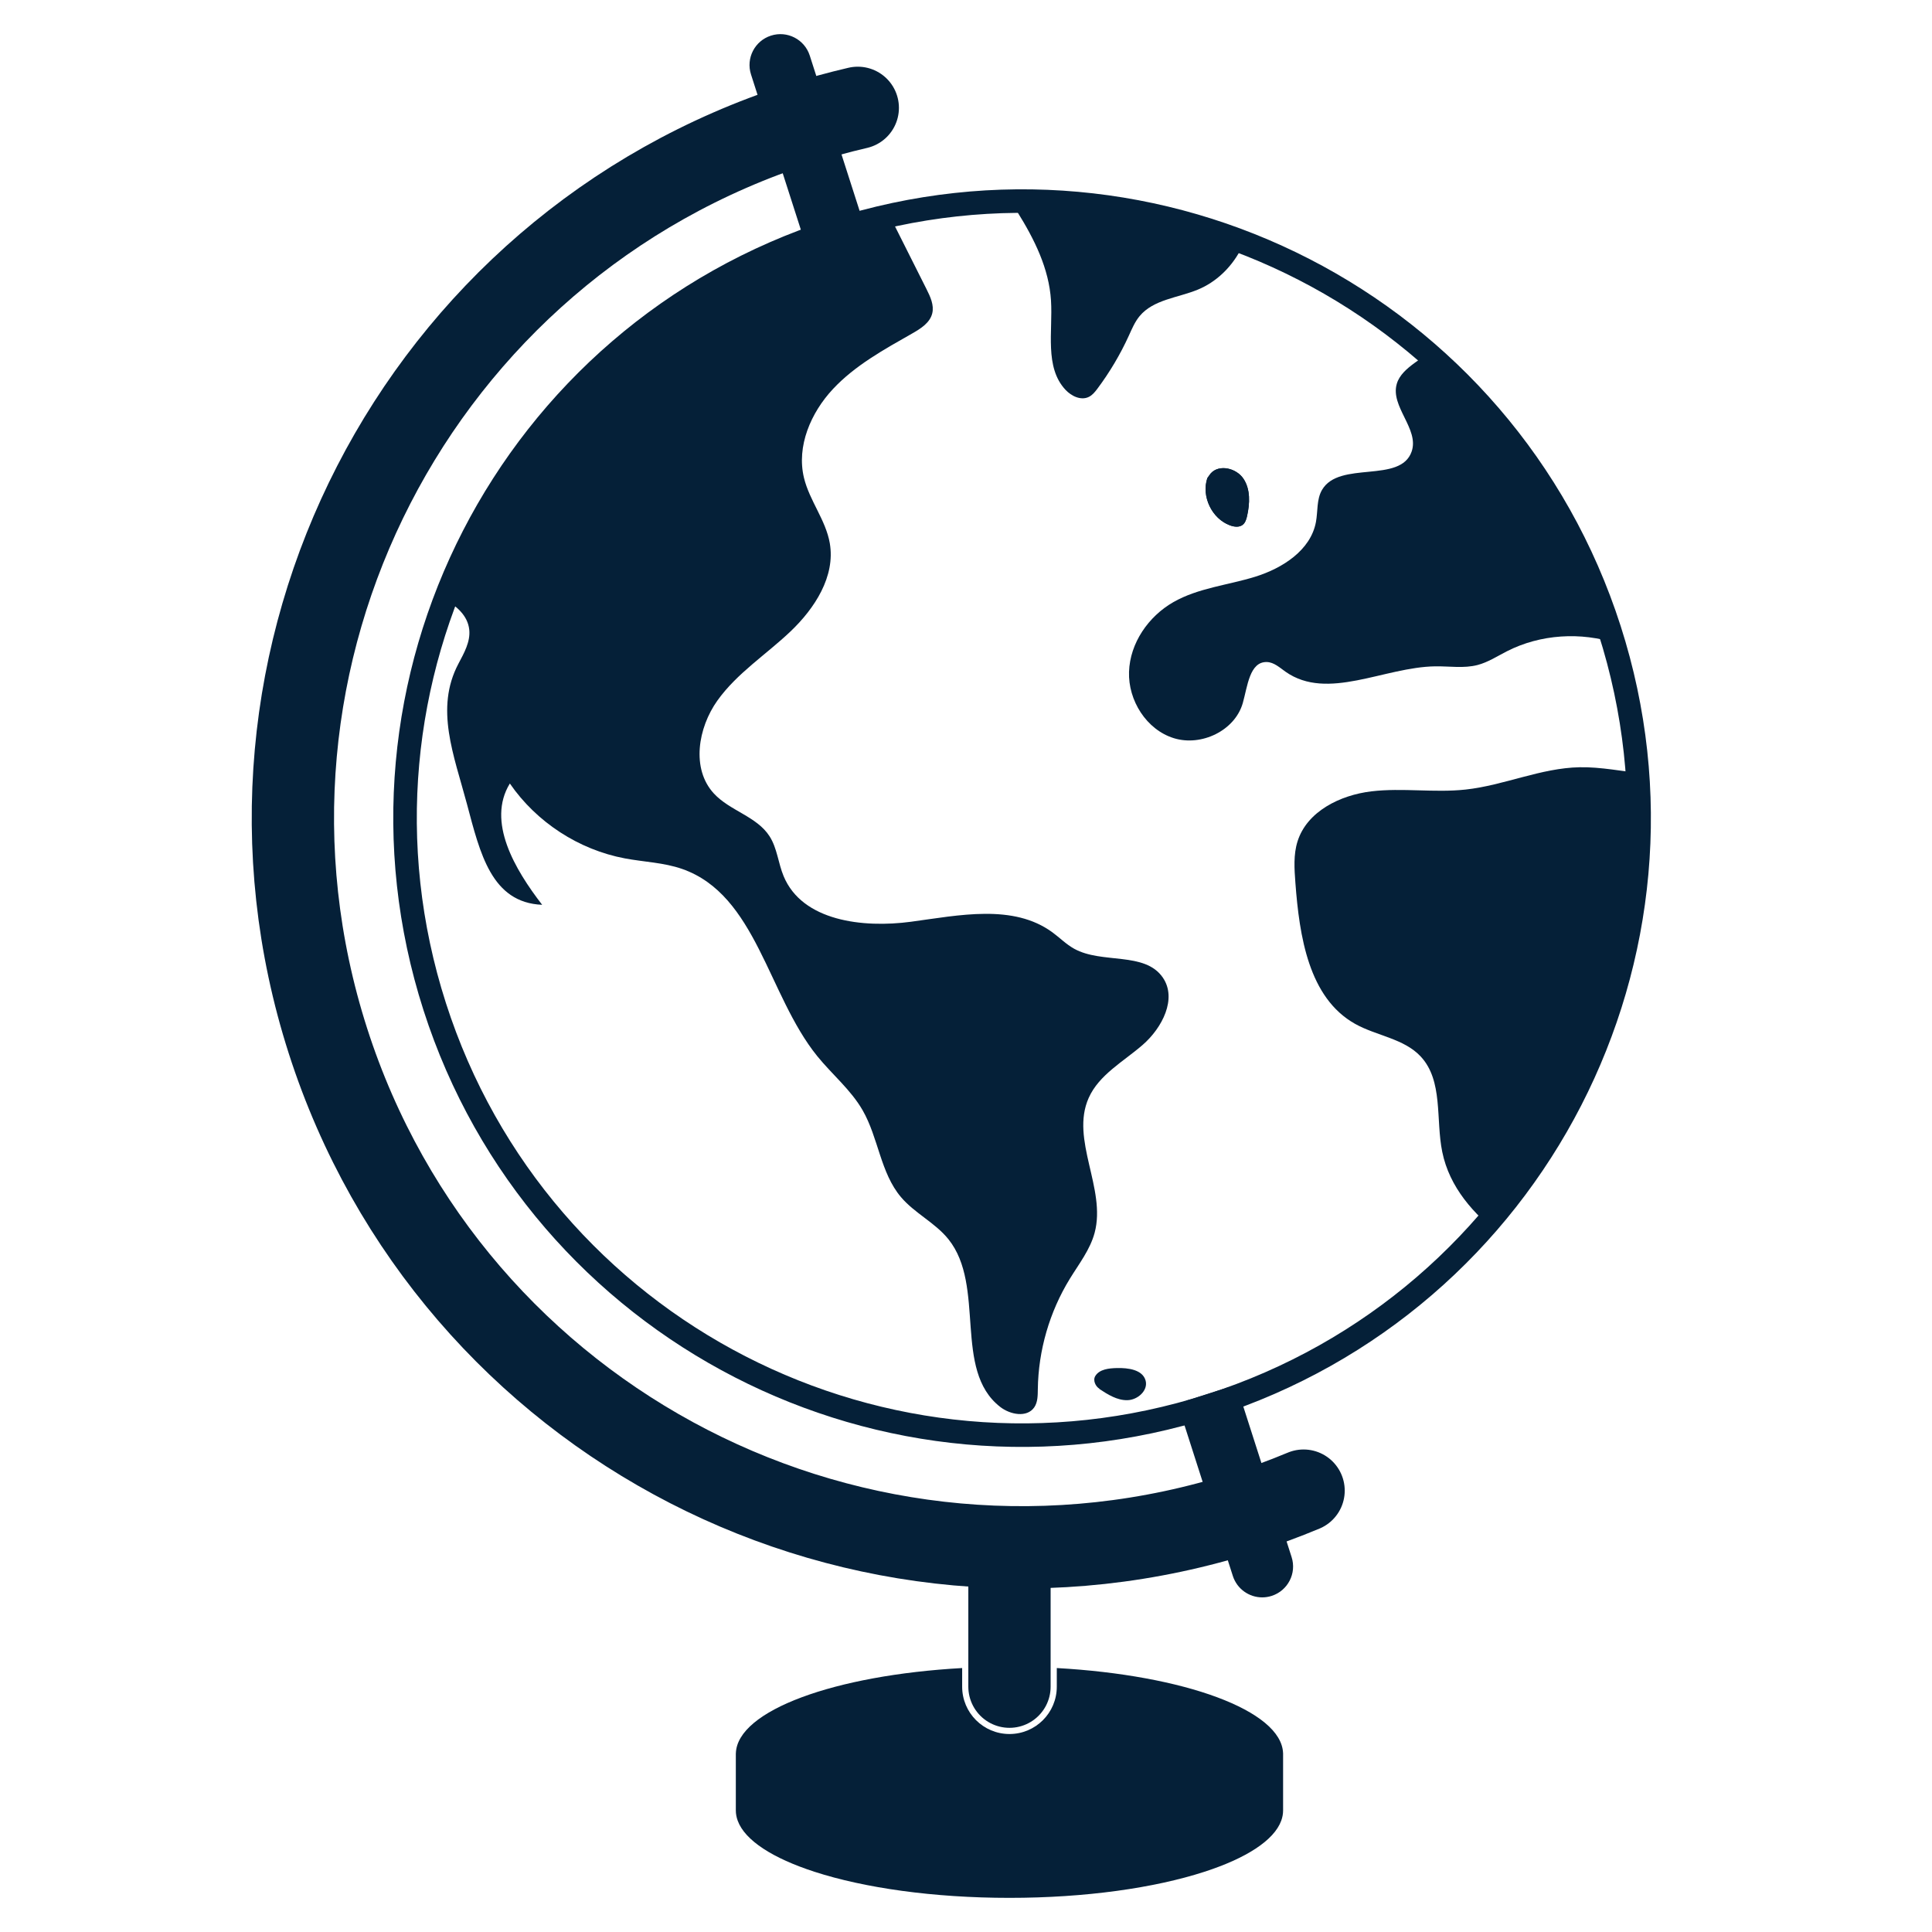
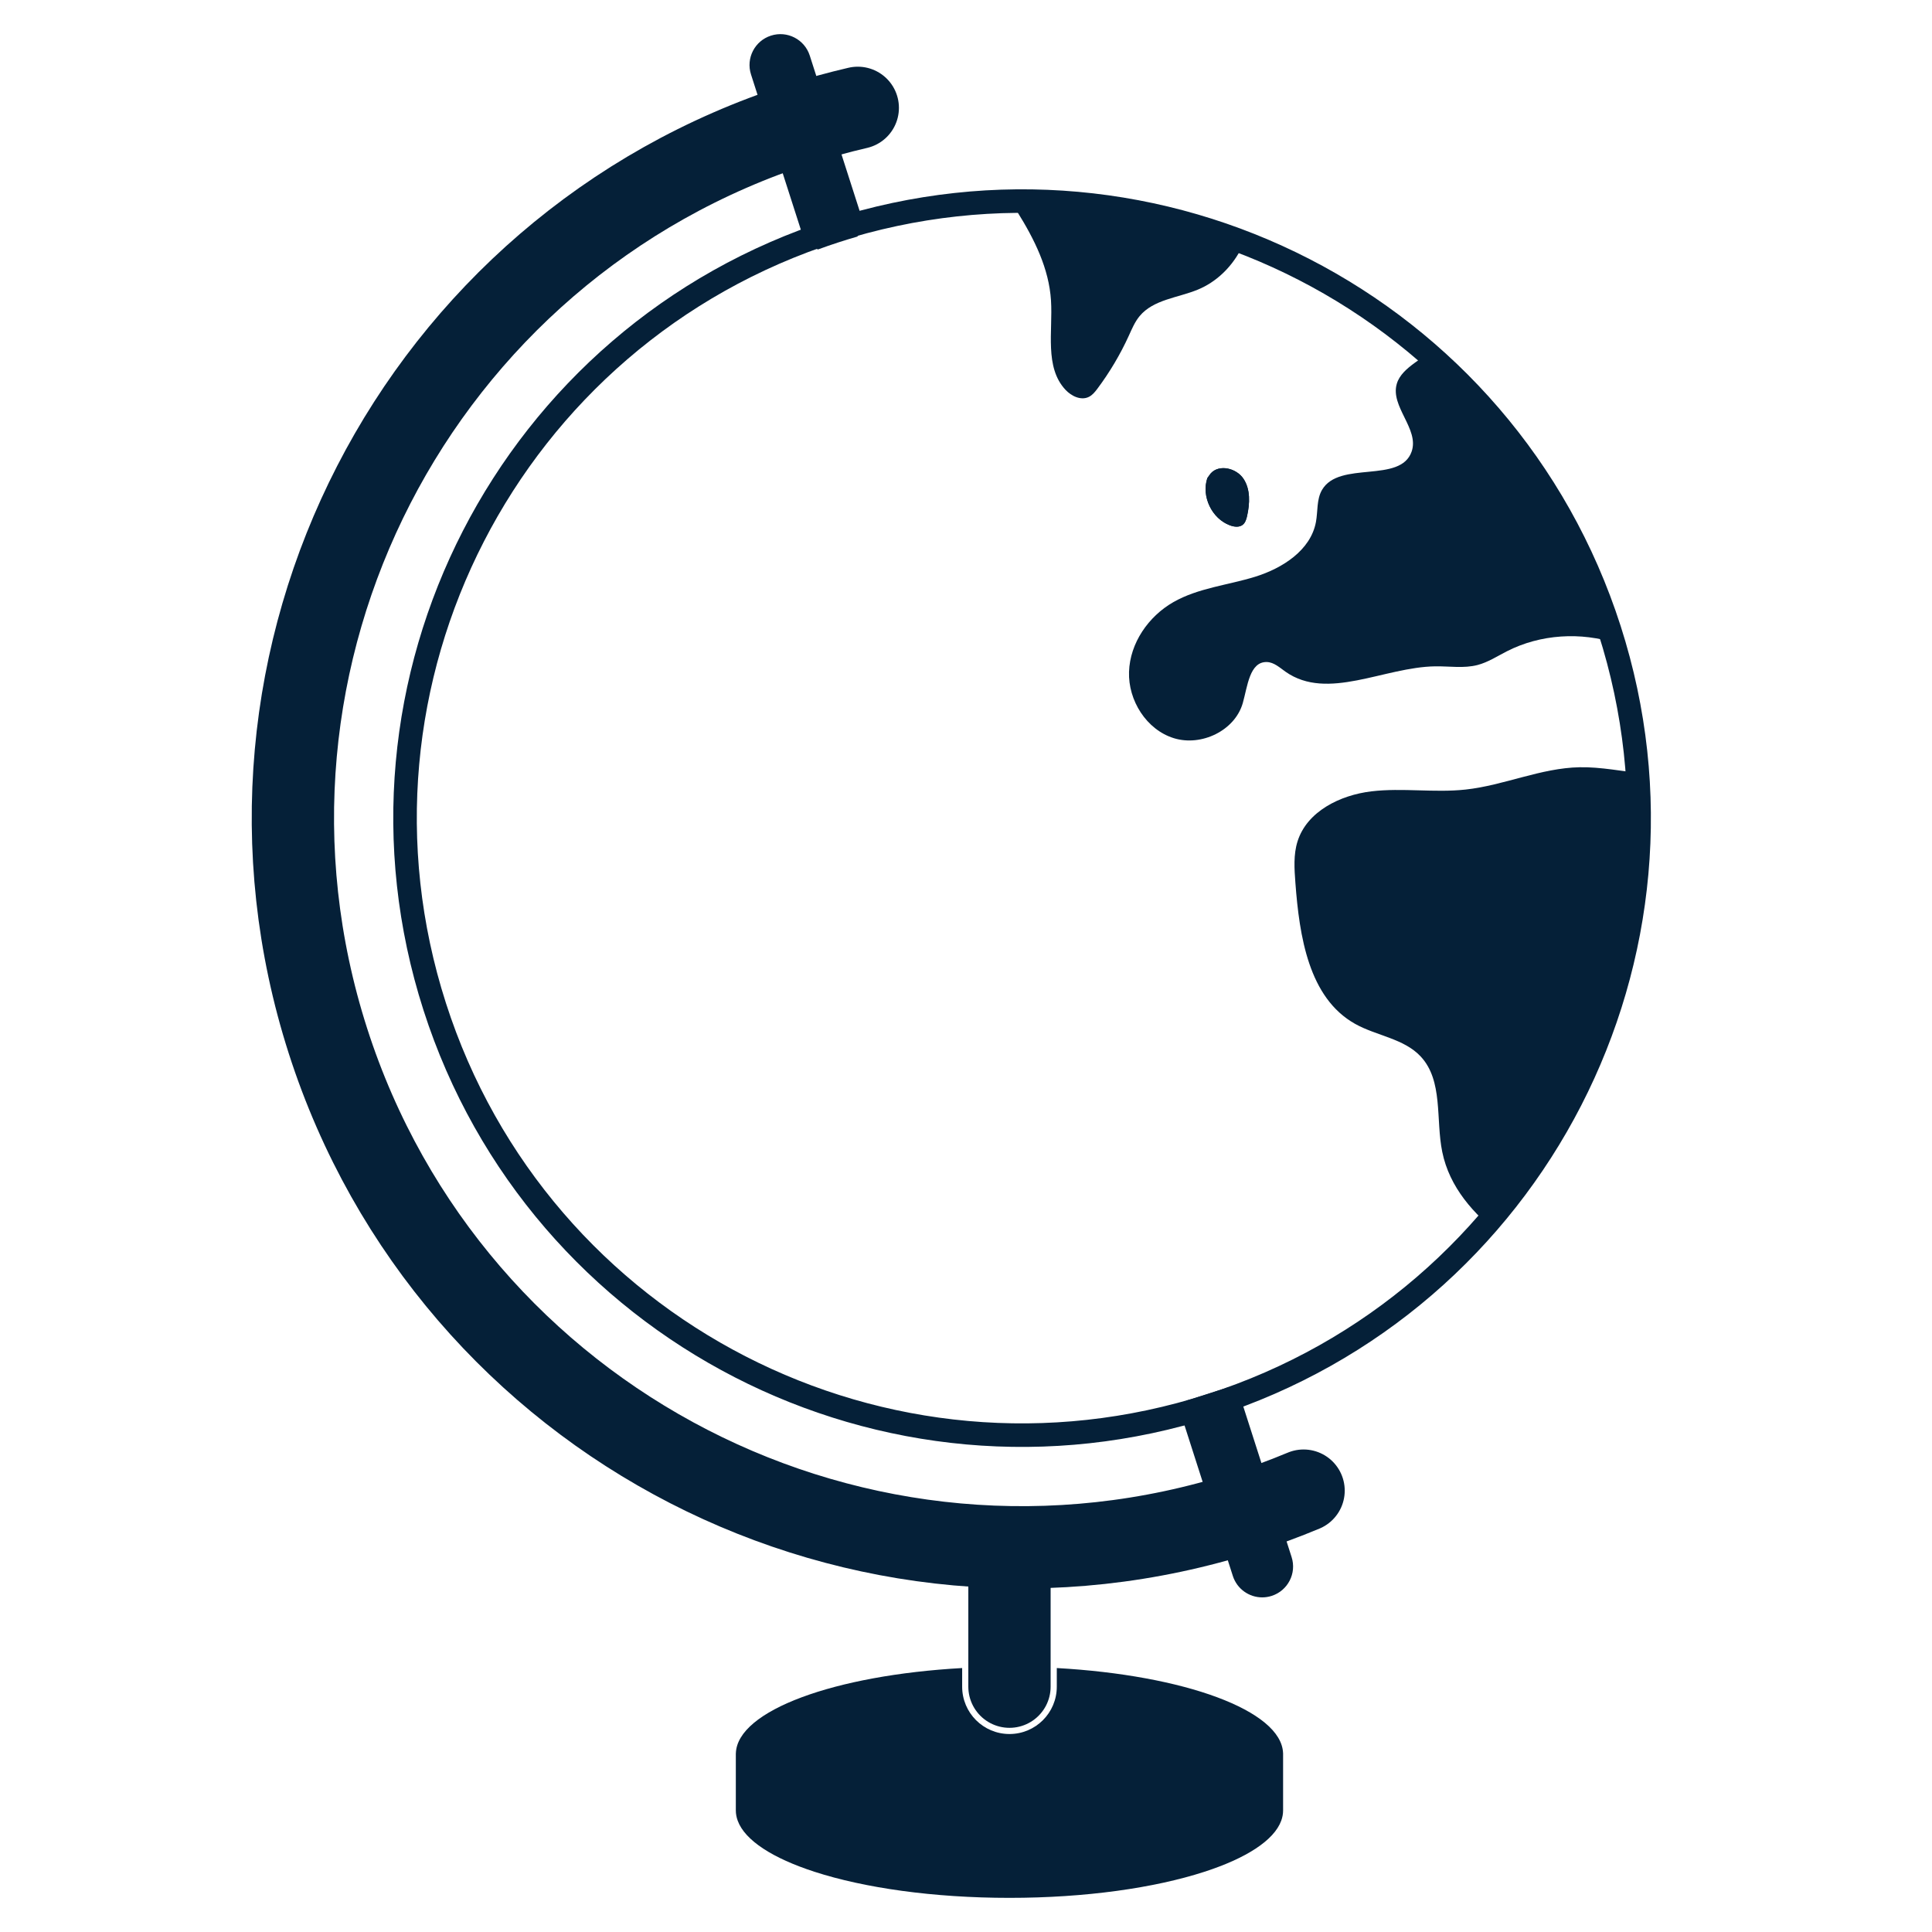
<svg xmlns="http://www.w3.org/2000/svg" xmlns:xlink="http://www.w3.org/1999/xlink" version="1.1" id="Layer_1" x="0px" y="0px" width="1024px" height="1024px" viewBox="0 0 1024 1024" enable-background="new 0 0 1024 1024" xml:space="preserve">
  <g>
    <g>
      <path fill="#052038" d="M674.004,845.857c-1.661,0.532-3.35,0.785-5.011,0.785c-6.909,0-13.334-4.426-15.568-11.372    l-25.294-78.835l-0.229-0.701l-0.25-0.795c-1.383-4.322-0.876-8.803,1.064-12.527l21.975-7.01    c3.726,1.884,6.731,5.237,8.111,9.544l0.29,0.912l0.217,0.675l25.271,78.748C687.342,833.875,682.611,843.092,674.004,845.857z" />
    </g>
    <path fill="#052038" d="M680.068,929.574v29.987c0,1.838-0.334,3.653-0.989,5.441c-3.85,10.509-18.699,19.945-40.783,27.098   c-26.296,8.523-62.846,13.805-103.255,13.805c-40.414,0-76.966-5.281-103.269-13.805c-22.083-7.152-36.923-16.589-40.775-27.098   c-0.65-1.788-0.996-3.604-0.996-5.441v-29.987c0-0.115,0-0.21,0.018-0.319v-0.003c0.006-0.021,0.006-0.021,0-0.024   c0-0.016,0-0.025,0.006-0.037c0.842-22.603,52.351-41.329,119.938-45.094v9.881c0,13.856,11.229,25.084,25.078,25.084   c13.848,0,25.08-11.228,25.08-25.084v-9.881c67.579,3.776,119.088,22.491,119.93,45.094c0.012,0.012,0.012,0.021,0.012,0.037   c-0.012,0.003-0.012,0.003,0,0.024v0.003C680.068,929.364,680.068,929.459,680.068,929.574z" />
    <path fill="none" stroke="#052038" stroke-width="43.619" stroke-linecap="round" stroke-linejoin="round" stroke-miterlimit="10" d="   M690.924,790.065c-10.119,4.22-20.504,8.056-31.138,11.466c-203.189,65.202-420.765-46.647-485.971-249.842   c-65.208-203.186,46.652-420.764,249.84-485.973c10.295-3.306,20.635-6.155,30.983-8.558" />
    <path fill="none" stroke="#052038" stroke-width="12.478" stroke-miterlimit="10" d="M853.045,333.716   c55.177,171.942-39.482,356.05-211.426,411.226C469.683,800.12,285.575,705.467,230.402,533.53   c-55.18-171.934,39.475-356.051,211.413-411.228C613.755,67.128,797.871,161.782,853.045,333.716z" />
    <g>
      <path fill="#052038" d="M454.437,125.383c-7.079,2.042-14.061,4.325-20.919,6.848c-4.097-1.839-7.404-5.325-8.874-9.928    l-0.319-0.988l-16.078-50.067c-0.049-0.177-0.114-0.357-0.179-0.532L398.045,39.45c-2.753-8.598,1.974-17.804,10.584-20.566    c8.597-2.768,17.813,1.979,20.564,10.574l9.862,30.734c0.066,0.178,0.131,0.353,0.18,0.533l16.205,50.483l0.353,1.105    C457.24,116.84,456.615,121.554,454.437,125.383z" />
    </g>
    <line fill="#FFFFFF" stroke="#052038" stroke-width="43.619" stroke-linecap="round" stroke-linejoin="round" stroke-miterlimit="10" x1="535.041" y1="820.117" x2="535.041" y2="893.974" />
    <g>
      <defs>
        <path id="SVGID_1_" d="M850.682,334.478c54.753,170.631-39.186,353.349-209.817,408.107     c-170.637,54.757-353.347-39.188-408.105-209.816c-54.747-170.621,39.185-353.345,209.814-408.101     C613.217,69.911,795.922,163.844,850.682,334.478z" />
      </defs>
      <clipPath id="SVGID_2_">
        <use xlink:href="#SVGID_1_" overflow="visible" />
      </clipPath>
      <g clip-path="url(#SVGID_2_)">
        <g>
          <path fill="#052038" d="M740.335,203.405c-3.565,12.049,11.925,23.911,7.9,35.82c-5.841,17.308-38.47,4.664-47.581,20.504      c-2.884,5.024-2.119,11.266-3.184,16.964c-2.781,14.941-17.692,24.483-32.202,28.987c-14.504,4.498-30.195,5.931-43.384,13.476      c-13.214,7.561-22.966,21.674-23.475,36.89c-0.523,15.215,9.233,30.724,23.783,35.216c14.544,4.489,32.339-3.995,36.513-18.634      c2.512-8.836,3.588-22.006,12.766-21.733c3.796,0.114,6.837,2.992,9.939,5.173c22.274,15.591,52.136-2.516,79.316-2.896      c7.5-0.109,15.15,1.188,22.412-0.706c5.567-1.458,10.486-4.694,15.622-7.311c17.75-9.033,39.136-10.345,58.014-4.126      c-19.483-59.844-55.494-112.217-102.689-151.696c-1.529,1.035-3.041,2.079-4.523,3.175      C745.668,195.394,741.711,198.754,740.335,203.405z" />
          <path fill="#052038" d="M776.771,418.484c-16.563,1.802-33.393-1.027-49.935,0.954c-16.549,1.983-34.116,10.624-39.115,26.519      c-2.221,7.041-1.688,14.62-1.135,21.984c2.112,28.178,6.995,60.937,31.655,74.738c11.379,6.366,25.852,7.746,34.745,17.274      c12.017,12.885,7.907,33.311,11.432,50.564c3.815,18.717,16.579,33.162,32.081,45.004      c45.804-55.077,74.151-125.2,76.394-201.893c0.094-3.285,0.161-6.578,0.161-9.89c0-11.386-0.608-22.628-1.731-33.713      c-11.299-1.147-22.789-3.582-34.091-3.365C816.657,407.046,797.234,416.262,776.771,418.484z" />
        </g>
        <g>
-           <path fill="#052038" d="M248.717,333.777c0.661,6.371-2.753,12.351-5.752,18.024c-12.566,23.815-2.378,48.407,4.551,74.426      c6.942,26.024,12.938,52.215,39.845,53.342c-14.476-18.742-29.5-44.106-17.127-64.294c14.104,20.506,36.539,35.105,60.999,39.7      c10.101,1.898,20.582,2.184,30.291,5.571c39.404,13.758,45.366,66.682,71.588,99.172c7.865,9.727,17.835,17.862,24.072,28.7      c8.427,14.624,9.443,33.199,20.351,46.072c7.271,8.588,18.135,13.572,25.164,22.342c19.898,24.815,2.324,69.22,27.367,88.815      c5.333,4.18,14.237,5.859,18.098,0.297c1.896-2.747,1.859-6.326,1.908-9.655c0.272-20.549,6.21-41.012,16.971-58.527      c4.853-7.911,10.756-15.435,13.147-24.394c6.249-23.396-13.024-49.318-3.164-71.438c5.512-12.38,18.503-19.295,28.719-28.212      c10.216-8.921,18.259-24.38,10.589-35.571c-9.565-13.97-32.233-7.078-47.033-15.313c-4.198-2.332-7.604-5.822-11.479-8.662      c-20.782-15.243-49.446-9.059-74.985-5.627c-25.542,3.418-57.611-0.359-67.495-24.157c-2.88-6.911-3.4-14.805-7.438-21.118      c-6.735-10.549-21.046-13.503-29.536-22.708c-12.065-13.077-8.448-34.768,1.875-49.255      c10.346-14.488,25.802-24.338,38.703-36.595c12.907-12.257,23.893-29.236,20.87-46.777      c-2.113-12.282-10.766-22.558-13.687-34.669c-4.04-16.728,3.62-34.516,15.37-47.087c11.744-12.572,27.156-20.984,42.106-29.5      c4.443-2.532,9.287-5.607,10.506-10.575c1.076-4.364-1.003-8.818-3.017-12.831c-5.732-11.391-11.456-22.788-17.172-34.181      c-108.485,22.47-197.554,97.947-238.954,198.137C241.919,321.047,247.918,326.22,248.717,333.777z" />
          <path fill="#052038" d="M564.697,206.569c3.156,3.398,8.235,5.845,12.396,3.799c1.936-0.945,3.325-2.7,4.606-4.42      c6.493-8.697,12.065-18.085,16.569-27.955c1.647-3.62,3.199-7.358,5.725-10.42c7.32-8.861,20.307-9.695,30.914-14.082      c9.551-3.943,17.366-11.449,22.304-20.503c-36.023-13.426-74.998-20.796-115.706-20.796c-0.785,0-1.559,0.024-2.347,0.027      c9.106,14.609,16.826,30.081,17.891,47.05C558.082,175.62,553.528,194.574,564.697,206.569z" />
        </g>
        <g>
          <path fill="#052038" d="M651.891,278.44c2.233,0.828,4.957,1.174,6.806-0.317c1.368-1.105,1.894-2.926,2.284-4.637      c1.479-6.636,1.847-14.075-1.918-19.735c-3.756-5.654-12.933-7.872-17.412-2.765l-1.727,2.38      C636.65,263.076,642.281,274.873,651.891,278.44z" />
        </g>
        <g>
          <path fill="#052038" d="M651.891,278.44c2.233,0.828,4.957,1.174,6.806-0.317c1.368-1.105,1.894-2.926,2.284-4.637      c1.479-6.636,1.847-14.075-1.918-19.735c-3.756-5.654-12.933-7.872-17.412-2.765l-1.727,2.38      C636.65,263.076,642.281,274.873,651.891,278.44z" />
          <g>
-             <path fill="#052038" d="M591.928,725.094c-4.207,0.114-9.12,0.598-11.373,4.177c-1.465,2.329,0.137,5.644,2.234,6.831       l-0.183,0.024c4.551,2.997,9.477,6.112,14.928,6.001c5.438-0.114,11.085-5.116,9.665-10.384       C605.627,725.941,597.937,724.937,591.928,725.094z" />
-           </g>
+             </g>
        </g>
      </g>
    </g>
  </g>
</svg>